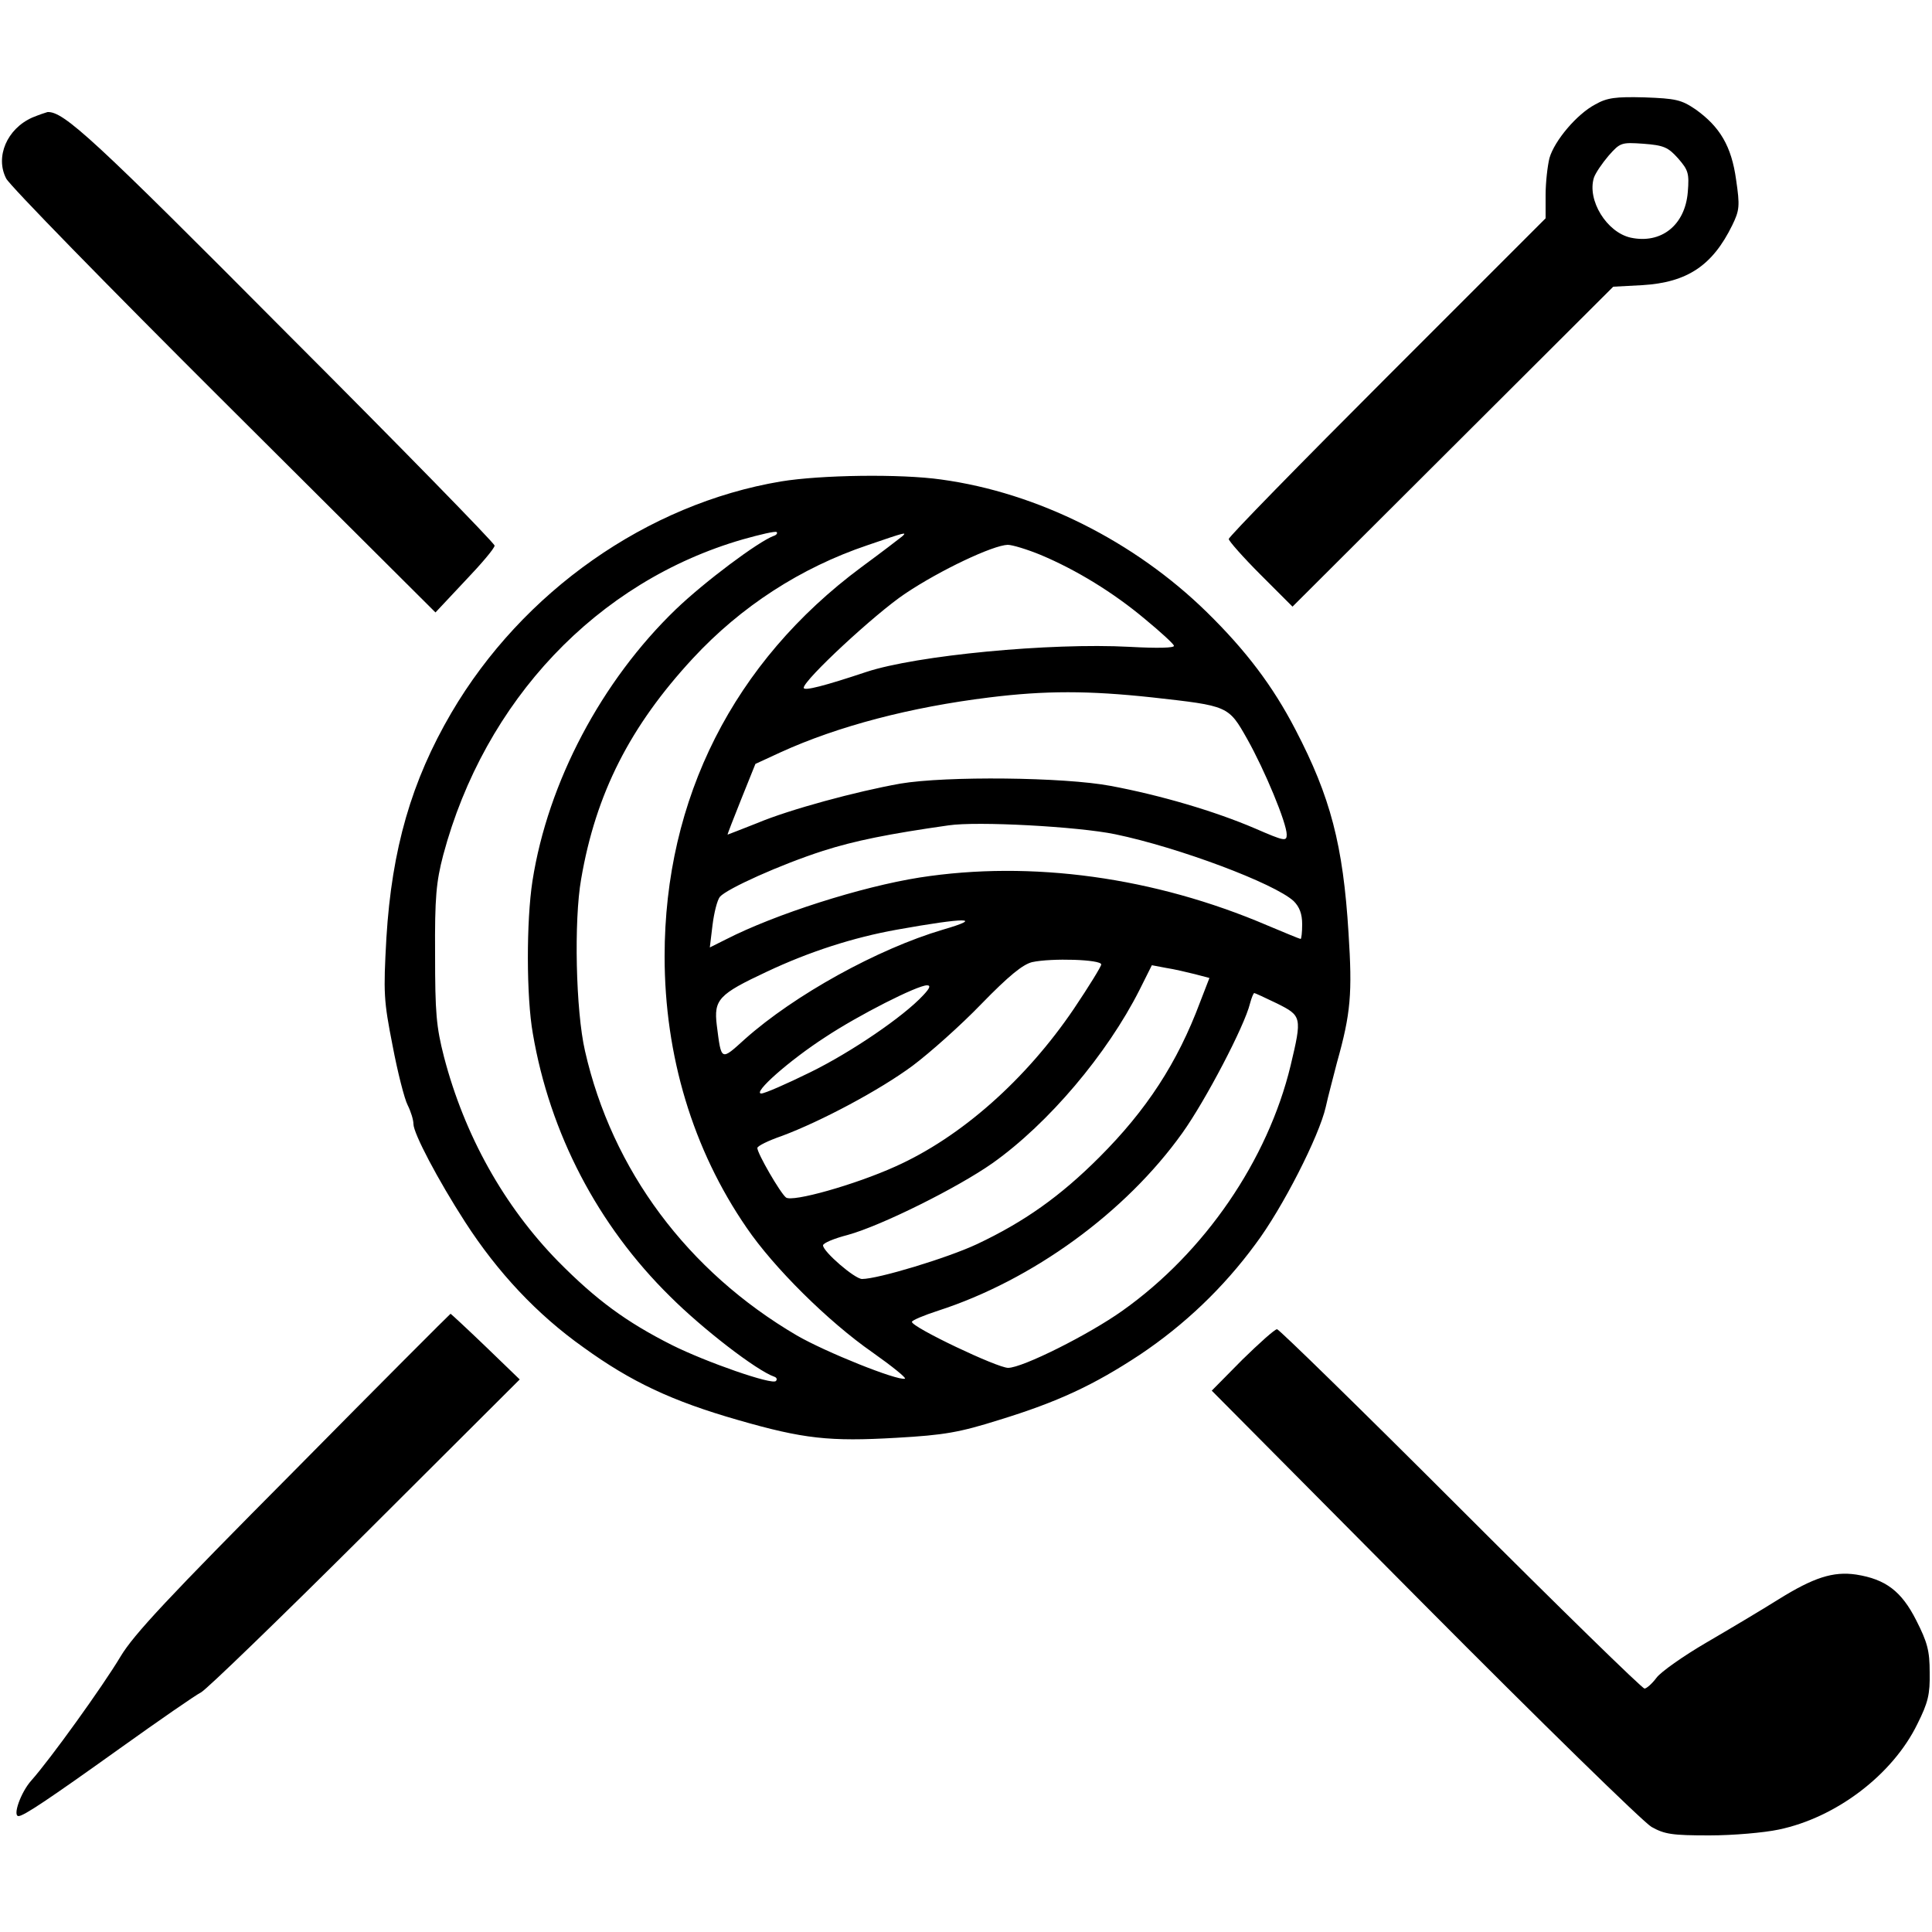
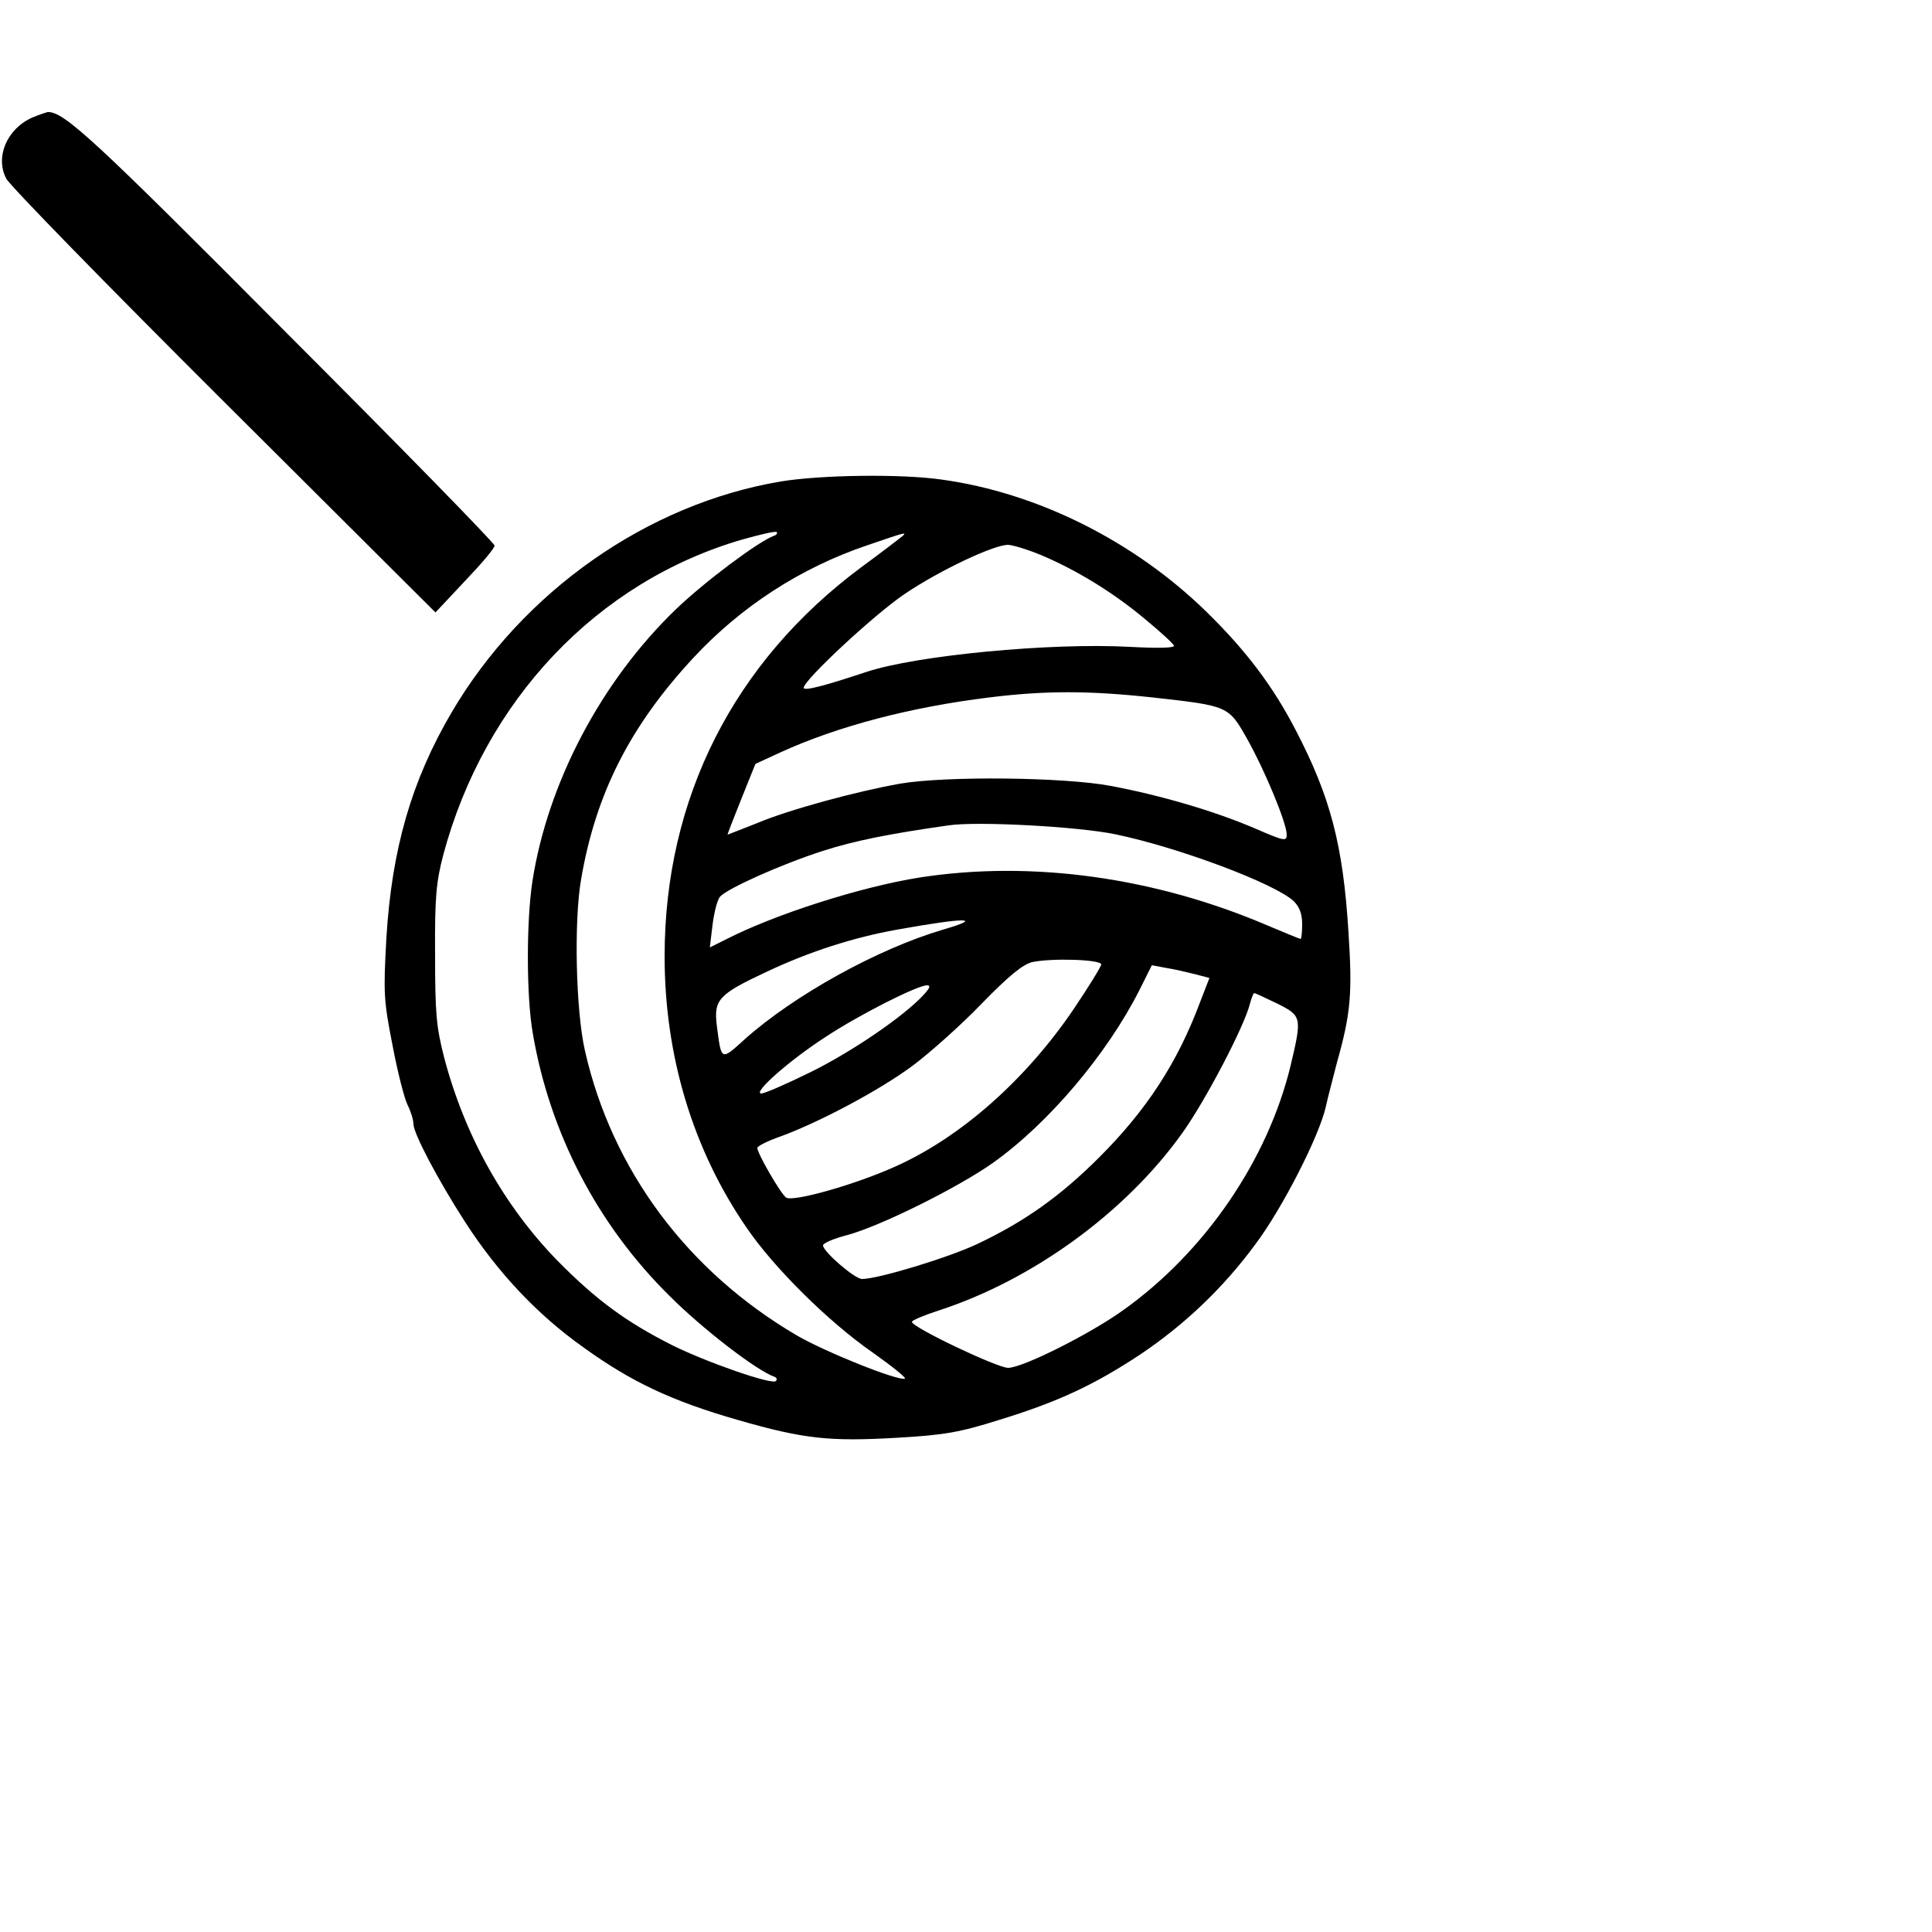
<svg xmlns="http://www.w3.org/2000/svg" version="1.0" width="500pt" height="500pt" viewBox="0 0 500 500" preserveAspectRatio="xMidYMid meet">
  <g transform="translate(0,500) scale(0.1,-0.1)" fill="#000000" stroke="none">
-     <path d="M4129 4730 c-48 -25 -106 -94 -119 -139 -5 -20 -10 -63 -10 -96 l0 -60 -410 -410 c-225 -225 -410 -414 -410 -420 0 -5 37 -47 82 -92 l83 -83 415 414 415 414 75 4 c117 7 182 51 233 155 19 39 20 50 10 118 -12 87 -42 137 -105 182 -37 25 -51 28 -132 31 -75 2 -97 -1 -127 -18z m214 -140 c26 -30 29 -38 25 -87 -7 -86 -69 -135 -148 -118 -62 14 -113 97 -95 155 4 12 21 37 38 57 30 34 33 35 90 31 53 -4 64 -9 90 -38z" />
    <path d="M84 4696 c-66 -29 -97 -102 -68 -158 9 -18 263 -278 564 -578 l547 -545 76 81 c42 44 77 85 77 92 0 6 -242 254 -539 551 -499 502 -576 573 -618 571 -4 -1 -22 -7 -39 -14z" />
    <path d="M2021 3754 c-346 -58 -669 -285 -853 -599 -103 -176 -154 -352 -168 -582 -8 -144 -7 -162 16 -279 13 -69 31 -139 39 -154 8 -16 15 -38 15 -49 0 -24 63 -144 134 -254 84 -130 186 -239 306 -324 123 -89 229 -139 400 -188 170 -49 237 -56 410 -46 124 7 163 14 265 46 153 47 245 90 365 169 115 77 216 173 299 286 70 93 165 280 182 355 6 28 20 79 29 115 36 128 40 179 30 335 -14 229 -47 353 -137 526 -59 114 -129 206 -230 305 -187 183 -438 309 -687 343 -105 15 -312 12 -415 -5z m-19 -141 c-40 -15 -178 -118 -253 -190 -192 -185 -331 -447 -371 -703 -16 -103 -16 -300 1 -395 44 -258 168 -496 355 -680 84 -84 224 -192 270 -208 6 -2 8 -7 4 -11 -9 -11 -181 49 -269 93 -119 60 -196 117 -294 216 -141 144 -243 327 -296 530 -20 78 -23 114 -23 265 -1 148 3 188 21 257 107 400 398 708 775 817 46 13 85 22 88 19 3 -3 -1 -8 -8 -10z m333 -1 c-6 -5 -53 -41 -106 -80 -330 -245 -509 -598 -509 -1007 0 -257 73 -500 212 -702 70 -103 211 -243 326 -323 51 -36 88 -66 84 -68 -19 -6 -206 69 -280 112 -283 166 -478 428 -548 736 -24 104 -29 338 -10 445 38 222 127 396 289 571 125 135 280 235 452 293 99 34 103 35 90 23z m358 -48 c93 -39 189 -98 270 -166 40 -33 74 -64 75 -69 3 -6 -42 -7 -115 -3 -205 11 -551 -22 -681 -65 -108 -36 -162 -50 -162 -41 0 20 185 192 263 244 91 61 227 125 265 126 12 0 51 -12 85 -26z m290 -369 c196 -22 196 -21 245 -108 45 -80 102 -217 102 -247 0 -18 -6 -17 -82 16 -105 45 -245 86 -373 110 -121 23 -427 26 -545 6 -113 -20 -287 -67 -370 -102 -41 -16 -76 -30 -77 -30 -1 0 15 41 35 91 l37 92 65 30 c149 68 337 117 540 142 145 18 257 18 423 0z m-97 -354 c164 -34 412 -127 462 -173 15 -15 22 -33 22 -60 0 -21 -2 -38 -4 -38 -2 0 -41 16 -86 35 -292 125 -611 169 -900 124 -152 -24 -374 -95 -501 -160 l-42 -21 7 58 c4 32 12 64 19 73 18 21 158 84 267 119 81 26 170 44 325 66 74 11 334 -3 431 -23z m-446 -247 c-169 -50 -384 -169 -512 -283 -63 -57 -61 -58 -73 36 -8 66 5 80 129 138 110 52 225 89 337 109 178 32 229 32 119 0z m410 -90 c0 -5 -32 -57 -71 -115 -124 -183 -292 -332 -462 -408 -104 -47 -267 -93 -283 -80 -15 12 -74 114 -74 128 0 5 28 19 63 31 102 38 254 119 339 182 44 33 124 104 178 160 71 73 107 102 131 108 50 11 179 7 179 -6z m242 -25 l38 -10 -24 -62 c-59 -158 -139 -280 -261 -402 -101 -101 -194 -167 -317 -225 -77 -36 -256 -90 -297 -90 -19 0 -101 71 -101 87 0 6 29 18 64 27 87 24 284 122 375 186 145 103 296 282 380 448 l32 64 37 -7 c20 -3 54 -11 74 -16z m-703 -55 c-51 -55 -186 -147 -292 -199 -61 -30 -118 -55 -127 -55 -23 1 73 86 166 146 86 57 238 134 263 134 10 0 8 -7 -10 -26z m916 -21 c64 -32 65 -35 35 -161 -59 -244 -222 -483 -435 -634 -87 -62 -259 -148 -296 -148 -28 0 -249 105 -249 119 0 4 31 17 68 29 244 79 485 254 632 460 60 84 161 277 175 335 4 15 9 27 11 27 2 0 28 -12 59 -27z" />
-     <path d="M760 1192 c-324 -326 -414 -422 -448 -479 -46 -77 -182 -266 -231 -321 -27 -30 -49 -92 -33 -92 13 0 76 42 262 175 102 73 196 138 210 145 14 7 205 192 425 411 l400 399 -88 85 c-49 47 -90 85 -91 85 -1 0 -184 -183 -406 -408z" />
-     <path d="M3215 1481 l-79 -80 549 -553 c302 -304 567 -563 589 -576 34 -19 53 -22 150 -22 61 0 141 7 179 15 149 31 295 142 359 273 28 56 33 77 32 134 0 56 -6 78 -35 135 -38 75 -79 106 -155 118 -60 9 -111 -8 -201 -64 -43 -27 -127 -77 -187 -112 -60 -35 -118 -76 -129 -91 -12 -16 -26 -28 -31 -28 -6 0 -220 209 -476 465 -256 256 -470 465 -475 465 -6 0 -46 -36 -90 -79z" />
  </g>
</svg>